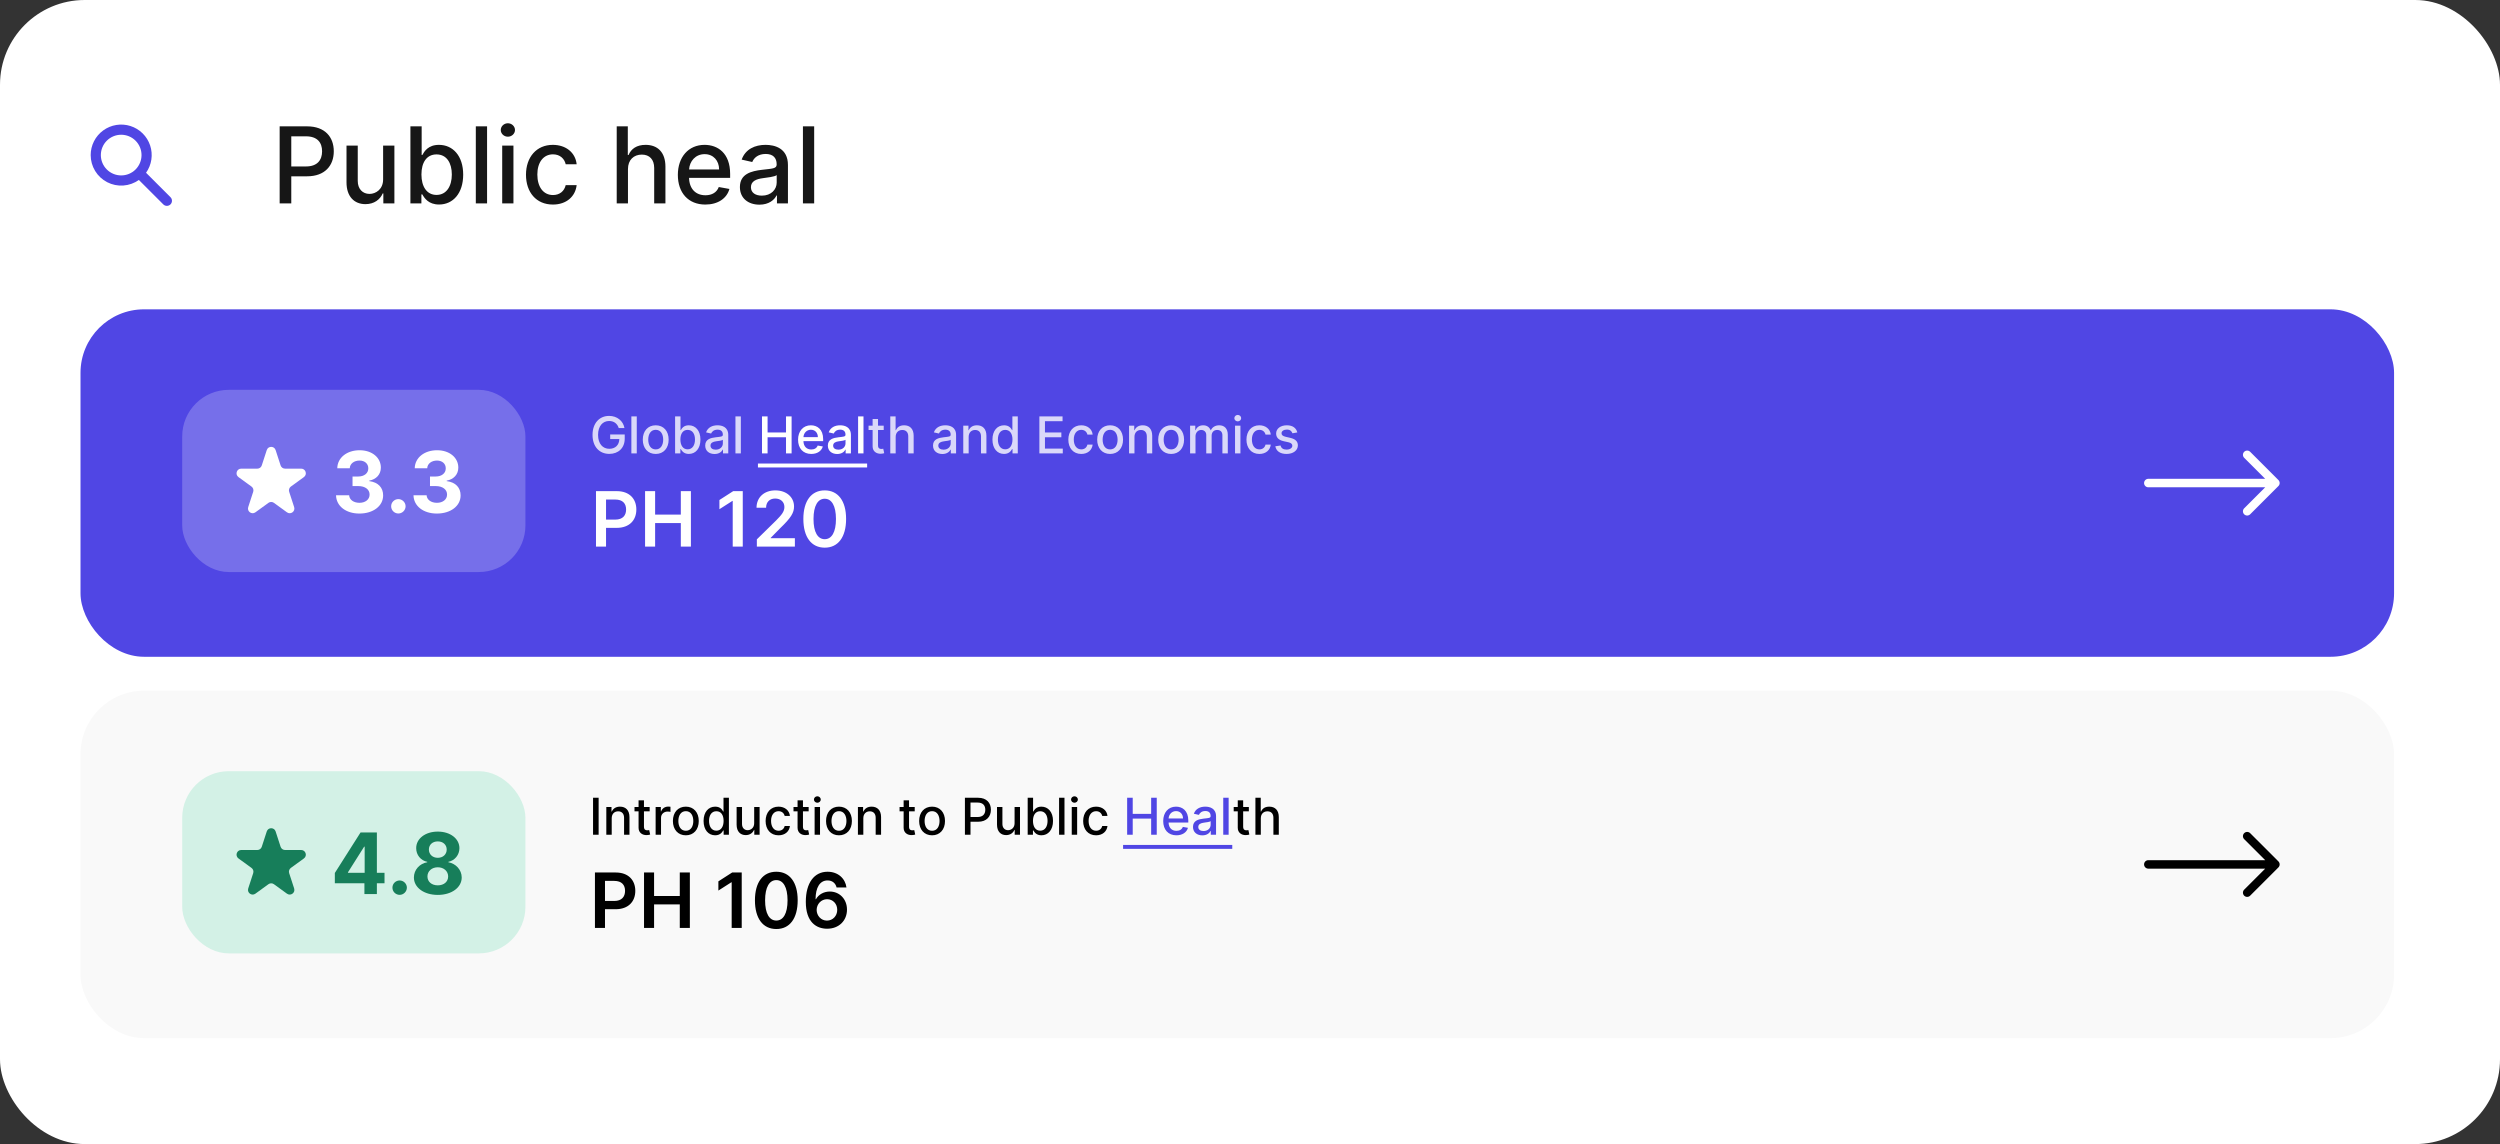
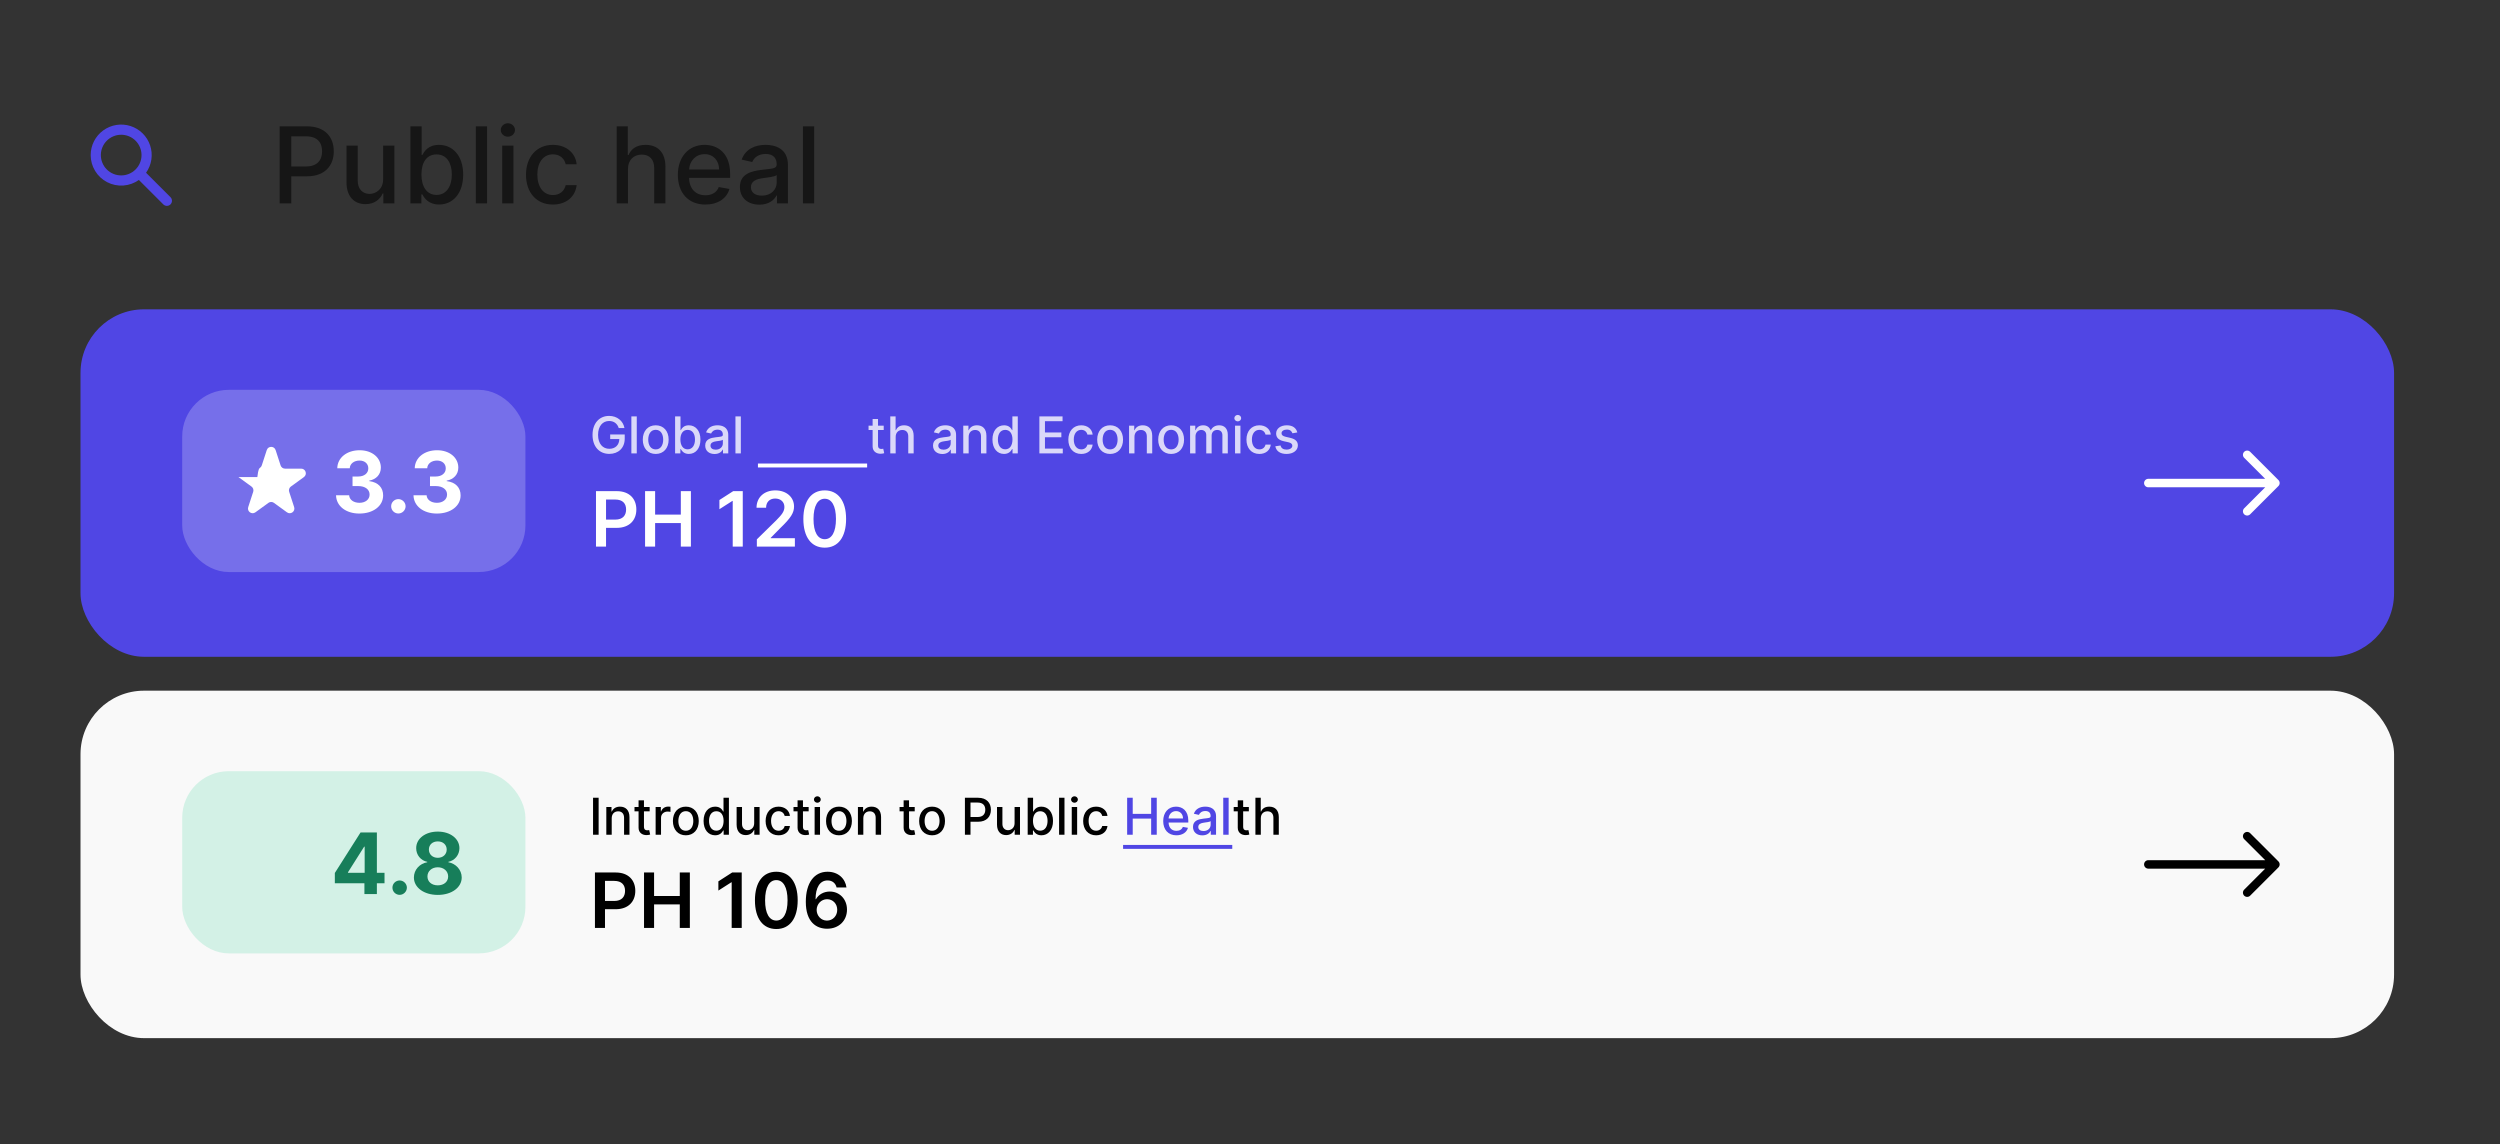
<svg xmlns="http://www.w3.org/2000/svg" width="590" height="270" viewBox="0 0 590 270" fill="none">
  <rect x="0" y="0" width="590" height="270" fill="#333333" stroke="none" />
  <g clip-path="url(#clip0)">
-     <rect width="590" height="270" rx="20" fill="white" />
    <path d="M65.998 48H68.741V41.608H72.469C76.686 41.608 78.773 39.06 78.773 35.704C78.773 32.357 76.704 29.818 72.478 29.818H65.998V48ZM68.741 39.282V32.171H72.185C74.902 32.171 76.012 33.645 76.012 35.704C76.012 37.764 74.902 39.282 72.221 39.282H68.741ZM90.414 42.345C90.423 44.662 88.7 45.763 87.209 45.763C85.567 45.763 84.43 44.573 84.43 42.718V34.364H81.776V43.037C81.776 46.42 83.631 48.178 86.25 48.178C88.301 48.178 89.695 47.094 90.325 45.639H90.467V48H93.077V34.364H90.414V42.345ZM96.857 48H99.449V45.878H99.671C100.151 46.748 101.127 48.266 103.613 48.266C106.915 48.266 109.312 45.621 109.312 41.209C109.312 36.787 106.88 34.186 103.586 34.186C101.056 34.186 100.142 35.731 99.671 36.574H99.511V29.818H96.857V48ZM99.458 41.182C99.458 38.332 100.701 36.441 103.018 36.441C105.424 36.441 106.631 38.474 106.631 41.182C106.631 43.916 105.388 46.002 103.018 46.002C100.737 46.002 99.458 44.049 99.458 41.182ZM114.948 29.818H112.293V48H114.948V29.818ZM118.519 48H121.173V34.364H118.519V48ZM119.859 32.26C120.774 32.26 121.537 31.549 121.537 30.679C121.537 29.809 120.774 29.09 119.859 29.09C118.936 29.09 118.181 29.809 118.181 30.679C118.181 31.549 118.936 32.26 119.859 32.26ZM130.488 48.275C133.711 48.275 135.797 46.34 136.09 43.685H133.507C133.169 45.159 132.024 46.029 130.506 46.029C128.26 46.029 126.813 44.156 126.813 41.182C126.813 38.261 128.287 36.423 130.506 36.423C132.193 36.423 133.223 37.489 133.507 38.767H136.09C135.806 36.015 133.56 34.186 130.462 34.186C126.618 34.186 124.132 37.08 124.132 41.244C124.132 45.354 126.529 48.275 130.488 48.275ZM148.2 39.903C148.2 37.728 149.576 36.485 151.467 36.485C153.296 36.485 154.388 37.648 154.388 39.646V48H157.042V39.326C157.042 35.926 155.178 34.186 152.372 34.186C150.25 34.186 148.972 35.109 148.333 36.583H148.164V29.818H145.545V48H148.2V39.903ZM166.461 48.275C169.435 48.275 171.54 46.81 172.143 44.591L169.631 44.138C169.151 45.425 167.997 46.082 166.488 46.082C164.215 46.082 162.688 44.609 162.617 41.981H172.312V41.04C172.312 36.113 169.364 34.186 166.275 34.186C162.475 34.186 159.972 37.08 159.972 41.271C159.972 45.505 162.44 48.275 166.461 48.275ZM162.626 39.992C162.733 38.057 164.135 36.379 166.293 36.379C168.352 36.379 169.702 37.906 169.711 39.992H162.626ZM179.225 48.302C181.48 48.302 182.75 47.157 183.256 46.136H183.363V48H185.955V38.945C185.955 34.976 182.83 34.186 180.664 34.186C178.196 34.186 175.923 35.18 175.035 37.666L177.53 38.234C177.92 37.267 178.915 36.334 180.699 36.334C182.413 36.334 183.292 37.231 183.292 38.776V38.838C183.292 39.806 182.297 39.788 179.847 40.072C177.263 40.374 174.618 41.049 174.618 44.147C174.618 46.828 176.633 48.302 179.225 48.302ZM179.803 46.171C178.302 46.171 177.219 45.496 177.219 44.182C177.219 42.762 178.48 42.256 180.016 42.052C180.877 41.936 182.919 41.706 183.3 41.324V43.082C183.3 44.697 182.013 46.171 179.803 46.171ZM192.145 29.818H189.491V48H192.145V29.818Z" fill="#161616" />
    <rect x="19" y="73" width="546" height="82" rx="15" fill="#5046E4" />
    <rect x="43" y="92" width="81" height="43" rx="11" fill="white" fill-opacity="0.22" />
    <path d="M84.823 121.199C88.09 121.199 90.427 119.402 90.42 116.916C90.427 115.105 89.276 113.812 87.138 113.543V113.429C88.765 113.138 89.887 111.987 89.88 110.354C89.887 108.06 87.877 106.256 84.866 106.256C81.883 106.256 79.638 108.003 79.596 110.517H82.543C82.579 109.409 83.594 108.692 84.851 108.692C86.094 108.692 86.925 109.445 86.918 110.538C86.925 111.682 85.952 112.456 84.553 112.456H83.197V114.714H84.553C86.201 114.714 87.231 115.538 87.224 116.71C87.231 117.868 86.236 118.663 84.83 118.663C83.474 118.663 82.458 117.953 82.401 116.888H79.305C79.354 119.43 81.627 121.199 84.823 121.199ZM94.017 121.185C94.926 121.185 95.714 120.425 95.721 119.48C95.714 118.55 94.926 117.79 94.017 117.79C93.079 117.79 92.305 118.55 92.312 119.48C92.305 120.425 93.079 121.185 94.017 121.185ZM103.104 121.199C106.371 121.199 108.708 119.402 108.701 116.916C108.708 115.105 107.557 113.812 105.42 113.543V113.429C107.046 113.138 108.168 111.987 108.161 110.354C108.168 108.06 106.158 106.256 103.147 106.256C100.164 106.256 97.92 108.003 97.877 110.517H100.824C100.86 109.409 101.876 108.692 103.133 108.692C104.376 108.692 105.206 109.445 105.199 110.538C105.206 111.682 104.233 112.456 102.834 112.456H101.478V114.714H102.834C104.482 114.714 105.512 115.538 105.505 116.71C105.512 117.868 104.518 118.663 103.111 118.663C101.755 118.663 100.739 117.953 100.682 116.888H97.586C97.635 119.43 99.908 121.199 103.104 121.199Z" fill="white" />
-     <path d="M62.954 106.22C63.284 105.207 64.717 105.207 65.046 106.22L66.223 109.841C66.295 110.061 66.435 110.254 66.622 110.39C66.81 110.526 67.036 110.6 67.268 110.6H71.076C72.142 110.6 72.584 111.964 71.723 112.591L68.643 114.828C68.455 114.965 68.315 115.157 68.243 115.378C68.171 115.599 68.171 115.837 68.243 116.058L69.42 119.679C69.75 120.692 68.589 121.536 67.726 120.909L64.646 118.672C64.458 118.535 64.231 118.462 63.999 118.462C63.767 118.462 63.541 118.535 63.353 118.672L60.273 120.909C59.411 121.536 58.251 120.692 58.58 119.679L59.757 116.058C59.829 115.837 59.829 115.599 59.757 115.378C59.685 115.157 59.545 114.965 59.357 114.828L56.278 112.592C55.417 111.965 55.86 110.601 56.925 110.601H60.732C60.964 110.601 61.19 110.528 61.378 110.391C61.566 110.255 61.706 110.063 61.778 109.842L62.955 106.221L62.954 106.22Z" fill="white" />
+     <path d="M62.954 106.22C63.284 105.207 64.717 105.207 65.046 106.22L66.223 109.841C66.295 110.061 66.435 110.254 66.622 110.39C66.81 110.526 67.036 110.6 67.268 110.6H71.076C72.142 110.6 72.584 111.964 71.723 112.591L68.643 114.828C68.455 114.965 68.315 115.157 68.243 115.378C68.171 115.599 68.171 115.837 68.243 116.058L69.42 119.679C69.75 120.692 68.589 121.536 67.726 120.909L64.646 118.672C64.458 118.535 64.231 118.462 63.999 118.462C63.767 118.462 63.541 118.535 63.353 118.672L60.273 120.909C59.411 121.536 58.251 120.692 58.58 119.679L59.757 116.058C59.829 115.837 59.829 115.599 59.757 115.378C59.685 115.157 59.545 114.965 59.357 114.828L56.278 112.592H60.732C60.964 110.601 61.19 110.528 61.378 110.391C61.566 110.255 61.706 110.063 61.778 109.842L62.955 106.221L62.954 106.22Z" fill="white" />
    <path d="M146.023 101.03H147.374C147.08 99.329 145.627 98.153 143.743 98.153C141.485 98.153 139.836 99.854 139.836 102.641C139.836 105.402 141.438 107.119 143.803 107.119C145.921 107.119 147.434 105.73 147.434 103.527V102.534H144.003V103.621H146.16C146.13 105.027 145.201 105.918 143.803 105.918C142.265 105.918 141.144 104.754 141.144 102.632C141.144 100.518 142.273 99.355 143.752 99.355C144.911 99.355 145.695 99.994 146.023 101.03ZM150.277 98.273H149.003V107H150.277V98.273ZM154.748 107.132C156.594 107.132 157.8 105.781 157.8 103.757C157.8 101.72 156.594 100.369 154.748 100.369C152.903 100.369 151.697 101.72 151.697 103.757C151.697 105.781 152.903 107.132 154.748 107.132ZM154.753 106.062C153.547 106.062 152.984 105.01 152.984 103.753C152.984 102.5 153.547 101.435 154.753 101.435C155.95 101.435 156.513 102.5 156.513 103.753C156.513 105.01 155.95 106.062 154.753 106.062ZM159.324 107H160.568V105.982H160.675C160.905 106.399 161.374 107.128 162.567 107.128C164.152 107.128 165.303 105.858 165.303 103.74C165.303 101.618 164.135 100.369 162.554 100.369C161.34 100.369 160.901 101.111 160.675 101.516H160.598V98.273H159.324V107ZM160.573 103.727C160.573 102.359 161.169 101.452 162.281 101.452C163.436 101.452 164.016 102.428 164.016 103.727C164.016 105.04 163.419 106.041 162.281 106.041C161.186 106.041 160.573 105.104 160.573 103.727ZM168.638 107.145C169.721 107.145 170.33 106.595 170.573 106.105H170.624V107H171.868V102.653C171.868 100.749 170.368 100.369 169.329 100.369C168.144 100.369 167.053 100.847 166.627 102.04L167.824 102.312C168.012 101.848 168.489 101.401 169.346 101.401C170.168 101.401 170.59 101.831 170.59 102.572V102.602C170.59 103.067 170.113 103.058 168.937 103.195C167.697 103.339 166.427 103.663 166.427 105.151C166.427 106.438 167.394 107.145 168.638 107.145ZM168.915 106.122C168.195 106.122 167.675 105.798 167.675 105.168C167.675 104.486 168.28 104.243 169.018 104.145C169.431 104.089 170.411 103.979 170.594 103.795V104.639C170.594 105.415 169.976 106.122 168.915 106.122ZM174.84 98.273H173.566V107H174.84V98.273ZM208.555 100.455H207.212V98.886H205.938V100.455H204.979V101.477H205.938V105.342C205.934 106.531 206.841 107.107 207.847 107.085C208.252 107.081 208.525 107.004 208.674 106.949L208.444 105.896C208.358 105.913 208.201 105.952 207.996 105.952C207.583 105.952 207.212 105.815 207.212 105.078V101.477H208.555V100.455ZM211.379 103.114C211.379 102.07 212.039 101.473 212.947 101.473C213.825 101.473 214.349 102.031 214.349 102.99V107H215.623V102.837C215.623 101.205 214.728 100.369 213.382 100.369C212.363 100.369 211.749 100.812 211.443 101.52H211.362V98.273H210.105V107H211.379V103.114ZM222.404 107.145C223.486 107.145 224.096 106.595 224.339 106.105H224.39V107H225.634V102.653C225.634 100.749 224.134 100.369 223.094 100.369C221.91 100.369 220.819 100.847 220.393 102.04L221.59 102.312C221.778 101.848 222.255 101.401 223.111 101.401C223.934 101.401 224.356 101.831 224.356 102.572V102.602C224.356 103.067 223.878 103.058 222.702 103.195C221.462 103.339 220.192 103.663 220.192 105.151C220.192 106.438 221.16 107.145 222.404 107.145ZM222.681 106.122C221.961 106.122 221.441 105.798 221.441 105.168C221.441 104.486 222.046 104.243 222.783 104.145C223.197 104.089 224.177 103.979 224.36 103.795V104.639C224.36 105.415 223.742 106.122 222.681 106.122ZM228.605 103.114C228.605 102.07 229.244 101.473 230.131 101.473C230.996 101.473 231.52 102.04 231.52 102.99V107H232.794V102.837C232.794 101.217 231.904 100.369 230.566 100.369C229.581 100.369 228.938 100.825 228.635 101.52H228.554V100.455H227.331V107H228.605V103.114ZM236.953 107.128C238.146 107.128 238.615 106.399 238.845 105.982H238.952V107H240.196V98.273H238.922V101.516H238.845C238.615 101.111 238.181 100.369 236.962 100.369C235.381 100.369 234.218 101.618 234.218 103.74C234.218 105.858 235.364 107.128 236.953 107.128ZM237.235 106.041C236.097 106.041 235.504 105.04 235.504 103.727C235.504 102.428 236.084 101.452 237.235 101.452C238.347 101.452 238.943 102.359 238.943 103.727C238.943 105.104 238.334 106.041 237.235 106.041ZM245.293 107H250.816V105.866H246.61V103.195H250.479V102.065H246.61V99.406H250.764V98.273H245.293V107ZM255.178 107.132C256.725 107.132 257.726 106.203 257.867 104.929H256.627C256.465 105.636 255.915 106.054 255.187 106.054C254.108 106.054 253.414 105.155 253.414 103.727C253.414 102.325 254.121 101.443 255.187 101.443C255.996 101.443 256.491 101.955 256.627 102.568H257.867C257.731 101.247 256.653 100.369 255.165 100.369C253.32 100.369 252.127 101.759 252.127 103.757C252.127 105.73 253.278 107.132 255.178 107.132ZM261.987 107.132C263.832 107.132 265.038 105.781 265.038 103.757C265.038 101.72 263.832 100.369 261.987 100.369C260.142 100.369 258.936 101.72 258.936 103.757C258.936 105.781 260.142 107.132 261.987 107.132ZM261.991 106.062C260.785 106.062 260.222 105.01 260.222 103.753C260.222 102.5 260.785 101.435 261.991 101.435C263.188 101.435 263.751 102.5 263.751 103.753C263.751 105.01 263.188 106.062 261.991 106.062ZM267.734 103.114C267.734 102.07 268.373 101.473 269.26 101.473C270.125 101.473 270.649 102.04 270.649 102.99V107H271.923V102.837C271.923 101.217 271.032 100.369 269.694 100.369C268.71 100.369 268.067 100.825 267.764 101.52H267.683V100.455H266.46V107H267.734V103.114ZM276.389 107.132C278.234 107.132 279.44 105.781 279.44 103.757C279.44 101.72 278.234 100.369 276.389 100.369C274.544 100.369 273.338 101.72 273.338 103.757C273.338 105.781 274.544 107.132 276.389 107.132ZM276.393 106.062C275.187 106.062 274.625 105.01 274.625 103.753C274.625 102.5 275.187 101.435 276.393 101.435C277.591 101.435 278.153 102.5 278.153 103.753C278.153 105.01 277.591 106.062 276.393 106.062ZM280.862 107H282.137V102.964C282.137 102.082 282.754 101.469 283.479 101.469C284.186 101.469 284.676 101.938 284.676 102.649V107H285.946V102.828C285.946 102.04 286.428 101.469 287.259 101.469C287.932 101.469 288.486 101.844 288.486 102.73V107H289.76V102.611C289.76 101.115 288.925 100.369 287.74 100.369C286.798 100.369 286.091 100.821 285.776 101.52H285.708C285.422 100.804 284.821 100.369 283.948 100.369C283.083 100.369 282.439 100.8 282.166 101.52H282.085V100.455H280.862V107ZM291.468 107H292.742V100.455H291.468V107ZM292.111 99.445C292.55 99.445 292.917 99.104 292.917 98.686C292.917 98.269 292.55 97.923 292.111 97.923C291.668 97.923 291.306 98.269 291.306 98.686C291.306 99.104 291.668 99.445 292.111 99.445ZM297.213 107.132C298.76 107.132 299.762 106.203 299.902 104.929H298.662C298.5 105.636 297.95 106.054 297.222 106.054C296.144 106.054 295.449 105.155 295.449 103.727C295.449 102.325 296.156 101.443 297.222 101.443C298.031 101.443 298.526 101.955 298.662 102.568H299.902C299.766 101.247 298.688 100.369 297.2 100.369C295.355 100.369 294.162 101.759 294.162 103.757C294.162 105.73 295.313 107.132 297.213 107.132ZM306.17 102.053C305.905 101.034 305.108 100.369 303.694 100.369C302.215 100.369 301.167 101.149 301.167 102.308C301.167 103.237 301.729 103.855 302.956 104.128L304.064 104.371C304.695 104.511 304.989 104.793 304.989 105.202C304.989 105.709 304.448 106.105 303.613 106.105C302.85 106.105 302.36 105.777 302.206 105.134L300.975 105.321C301.188 106.48 302.151 107.132 303.621 107.132C305.202 107.132 306.297 106.293 306.297 105.108C306.297 104.183 305.709 103.612 304.508 103.335L303.468 103.097C302.748 102.926 302.437 102.683 302.441 102.24C302.437 101.737 302.982 101.379 303.706 101.379C304.499 101.379 304.866 101.818 305.015 102.257L306.17 102.053Z" fill="#DAD8F9" />
-     <path d="M179.832 107H181.149V103.195H185.499V107H186.82V98.273H185.499V102.065H181.149V98.273H179.832V107ZM191.457 107.132C192.884 107.132 193.894 106.429 194.184 105.364L192.978 105.146C192.748 105.764 192.194 106.08 191.47 106.08C190.379 106.08 189.646 105.372 189.612 104.111H194.265V103.659C194.265 101.294 192.85 100.369 191.367 100.369C189.544 100.369 188.342 101.759 188.342 103.77C188.342 105.803 189.526 107.132 191.457 107.132ZM189.616 103.156C189.667 102.227 190.34 101.422 191.376 101.422C192.365 101.422 193.012 102.155 193.017 103.156H189.616ZM197.584 107.145C198.666 107.145 199.275 106.595 199.518 106.105H199.569V107H200.814V102.653C200.814 100.749 199.314 100.369 198.274 100.369C197.089 100.369 195.998 100.847 195.572 102.04L196.77 102.312C196.957 101.848 197.434 101.401 198.291 101.401C199.113 101.401 199.535 101.831 199.535 102.572V102.602C199.535 103.067 199.058 103.058 197.882 103.195C196.642 103.339 195.372 103.663 195.372 105.151C195.372 106.438 196.339 107.145 197.584 107.145ZM197.861 106.122C197.14 106.122 196.621 105.798 196.621 105.168C196.621 104.486 197.226 104.243 197.963 104.145C198.376 104.089 199.356 103.979 199.54 103.795V104.639C199.54 105.415 198.922 106.122 197.861 106.122ZM203.785 98.273H202.511V107H203.785V98.273Z" fill="white" />
    <path d="M178.873 109.399H204.642V110.328H178.873V109.399Z" fill="white" />
    <path d="M140.653 129H143.024V124.577H145.53C148.553 124.577 150.177 122.761 150.177 120.243C150.177 117.744 148.572 115.909 145.562 115.909H140.653V129ZM143.024 122.627V117.891H145.197C146.974 117.891 147.76 118.849 147.76 120.243C147.76 121.636 146.974 122.627 145.21 122.627H143.024ZM152.237 129H154.608V123.439H160.674V129H163.052V115.909H160.674V121.451H154.608V115.909H152.237V129ZM175.293 115.909H173.036L169.783 117.999V120.173L172.844 118.217H172.921V129H175.293V115.909ZM178.616 129H187.591V127.018H181.889V126.929L184.146 124.634C186.69 122.192 187.393 121.004 187.393 119.527C187.393 117.335 185.609 115.73 182.976 115.73C180.381 115.73 178.54 117.341 178.54 119.827H180.796C180.796 118.491 181.64 117.654 182.944 117.654C184.19 117.654 185.117 118.415 185.117 119.648C185.117 120.741 184.452 121.521 183.161 122.832L178.616 127.287V129ZM194.635 129.249C197.793 129.256 199.678 126.763 199.678 122.467C199.678 118.197 197.78 115.73 194.635 115.73C191.49 115.73 189.598 118.191 189.592 122.467C189.592 126.756 191.477 129.249 194.635 129.249ZM194.635 127.249C193.005 127.249 191.982 125.612 191.989 122.467C191.995 119.348 193.011 117.705 194.635 117.705C196.265 117.705 197.281 119.348 197.288 122.467C197.288 125.612 196.271 127.249 194.635 127.249Z" fill="white" />
    <rect x="19" y="163" width="546" height="82" rx="15" fill="#F9F9F9" />
    <rect x="43" y="182" width="81" height="43" rx="11" fill="#D3F1E6" />
    <path d="M79.021 208.443H86.003V211H88.943V208.443H90.747V205.979H88.943V196.455H85.094L79.021 206.021V208.443ZM86.06 205.979H82.118V205.865L85.946 199.807H86.06V205.979ZM94.32 211.185C95.229 211.185 96.017 210.425 96.024 209.48C96.017 208.55 95.229 207.79 94.32 207.79C93.382 207.79 92.608 208.55 92.615 209.48C92.608 210.425 93.382 211.185 94.32 211.185ZM103.32 211.199C106.601 211.199 108.959 209.445 108.966 207.087C108.959 205.268 107.56 203.784 105.813 203.493V203.393C107.333 203.081 108.419 201.767 108.426 200.169C108.419 197.918 106.26 196.256 103.32 196.256C100.373 196.256 98.213 197.918 98.221 200.169C98.213 201.76 99.286 203.081 100.834 203.393V203.493C99.059 203.784 97.674 205.268 97.681 207.087C97.674 209.445 100.039 211.199 103.32 211.199ZM103.32 208.94C101.857 208.94 100.877 208.074 100.877 206.845C100.877 205.588 101.907 204.679 103.32 204.679C104.726 204.679 105.763 205.588 105.763 206.845C105.763 208.081 104.776 208.94 103.32 208.94ZM103.32 202.442C102.091 202.442 101.218 201.639 101.218 200.489C101.218 199.352 102.077 198.571 103.32 198.571C104.556 198.571 105.422 199.359 105.422 200.489C105.422 201.639 104.542 202.442 103.32 202.442Z" fill="#177E5A" />
-     <path d="M62.954 196.22C63.284 195.207 64.717 195.207 65.046 196.22L66.223 199.841C66.295 200.061 66.435 200.254 66.622 200.39C66.81 200.526 67.036 200.6 67.268 200.6H71.076C72.142 200.6 72.584 201.964 71.723 202.591L68.643 204.828C68.455 204.965 68.315 205.157 68.243 205.378C68.171 205.599 68.171 205.837 68.243 206.058L69.42 209.679C69.75 210.692 68.589 211.536 67.726 210.909L64.646 208.672C64.458 208.535 64.231 208.462 63.999 208.462C63.767 208.462 63.541 208.535 63.353 208.672L60.273 210.909C59.411 211.536 58.251 210.692 58.58 209.679L59.757 206.058C59.829 205.837 59.829 205.599 59.757 205.378C59.685 205.157 59.545 204.965 59.357 204.828L56.278 202.592C55.417 201.965 55.86 200.601 56.925 200.601H60.732C60.964 200.601 61.19 200.528 61.378 200.391C61.566 200.255 61.706 200.063 61.778 199.842L62.955 196.221L62.954 196.22Z" fill="#177E5A" />
    <path d="M141.276 188.273H139.959V197H141.276V188.273ZM144.365 193.114C144.365 192.07 145.004 191.473 145.891 191.473C146.756 191.473 147.28 192.04 147.28 192.99V197H148.554V192.837C148.554 191.217 147.663 190.369 146.325 190.369C145.341 190.369 144.697 190.825 144.395 191.52H144.314V190.455H143.091V197H144.365V193.114ZM153.318 190.455H151.976V188.886H150.702V190.455H149.743V191.477H150.702V195.342C150.697 196.531 151.605 197.107 152.611 197.085C153.016 197.081 153.288 197.004 153.438 196.949L153.207 195.896C153.122 195.913 152.964 195.952 152.76 195.952C152.347 195.952 151.976 195.815 151.976 195.078V191.477H153.318V190.455ZM154.728 197H156.002V193.003C156.002 192.146 156.662 191.528 157.566 191.528C157.83 191.528 158.128 191.575 158.23 191.605V190.386C158.103 190.369 157.851 190.357 157.689 190.357C156.922 190.357 156.266 190.791 156.027 191.494H155.959V190.455H154.728V197ZM161.856 197.132C163.701 197.132 164.907 195.781 164.907 193.757C164.907 191.72 163.701 190.369 161.856 190.369C160.011 190.369 158.805 191.72 158.805 193.757C158.805 195.781 160.011 197.132 161.856 197.132ZM161.86 196.062C160.654 196.062 160.092 195.01 160.092 193.753C160.092 192.5 160.654 191.435 161.86 191.435C163.058 191.435 163.62 192.5 163.62 193.753C163.62 195.01 163.058 196.062 161.86 196.062ZM168.779 197.128C169.973 197.128 170.441 196.399 170.672 195.982H170.778V197H172.022V188.273H170.748V191.516H170.672C170.441 191.111 170.007 190.369 168.788 190.369C167.207 190.369 166.044 191.618 166.044 193.74C166.044 195.858 167.19 197.128 168.779 197.128ZM169.061 196.041C167.923 196.041 167.331 195.04 167.331 193.727C167.331 192.428 167.91 191.452 169.061 191.452C170.173 191.452 170.77 192.359 170.77 193.727C170.77 195.104 170.16 196.041 169.061 196.041ZM177.987 194.286C177.991 195.398 177.165 195.926 176.449 195.926C175.661 195.926 175.115 195.355 175.115 194.464V190.455H173.841V194.618C173.841 196.241 174.732 197.085 175.989 197.085C176.973 197.085 177.642 196.565 177.945 195.866H178.013V197H179.266V190.455H177.987V194.286ZM183.735 197.132C185.282 197.132 186.283 196.203 186.424 194.929H185.184C185.022 195.636 184.472 196.054 183.743 196.054C182.665 196.054 181.971 195.155 181.971 193.727C181.971 192.325 182.678 191.443 183.743 191.443C184.553 191.443 185.047 191.955 185.184 192.568H186.424C186.287 191.247 185.209 190.369 183.722 190.369C181.877 190.369 180.684 191.759 180.684 193.757C180.684 195.73 181.834 197.132 183.735 197.132ZM190.842 190.455H189.499V188.886H188.225V190.455H187.266V191.477H188.225V195.342C188.221 196.531 189.129 197.107 190.134 197.085C190.539 197.081 190.812 197.004 190.961 196.949L190.731 195.896C190.646 195.913 190.488 195.952 190.283 195.952C189.87 195.952 189.499 195.815 189.499 195.078V191.477H190.842V190.455ZM192.251 197H193.525V190.455H192.251V197ZM192.895 189.445C193.333 189.445 193.7 189.104 193.7 188.686C193.7 188.268 193.333 187.923 192.895 187.923C192.451 187.923 192.089 188.268 192.089 188.686C192.089 189.104 192.451 189.445 192.895 189.445ZM197.996 197.132C199.842 197.132 201.048 195.781 201.048 193.757C201.048 191.72 199.842 190.369 197.996 190.369C196.151 190.369 194.945 191.72 194.945 193.757C194.945 195.781 196.151 197.132 197.996 197.132ZM198.001 196.062C196.795 196.062 196.232 195.01 196.232 193.753C196.232 192.5 196.795 191.435 198.001 191.435C199.198 191.435 199.761 192.5 199.761 193.753C199.761 195.01 199.198 196.062 198.001 196.062ZM203.744 193.114C203.744 192.07 204.383 191.473 205.27 191.473C206.135 191.473 206.659 192.04 206.659 192.99V197H207.933V192.837C207.933 191.217 207.042 190.369 205.704 190.369C204.72 190.369 204.076 190.825 203.774 191.52H203.693V190.455H202.47V197H203.744V193.114ZM215.873 190.455H214.531V188.886H213.256V190.455H212.298V191.477H213.256V195.342C213.252 196.531 214.16 197.107 215.165 197.085C215.57 197.081 215.843 197.004 215.992 196.949L215.762 195.896C215.677 195.913 215.519 195.952 215.315 195.952C214.901 195.952 214.531 195.815 214.531 195.078V191.477H215.873V190.455ZM219.969 197.132C221.814 197.132 223.02 195.781 223.02 193.757C223.02 191.72 221.814 190.369 219.969 190.369C218.124 190.369 216.918 191.72 216.918 193.757C216.918 195.781 218.124 197.132 219.969 197.132ZM219.973 196.062C218.767 196.062 218.205 195.01 218.205 193.753C218.205 192.5 218.767 191.435 219.973 191.435C221.171 191.435 221.733 192.5 221.733 193.753C221.733 195.01 221.171 196.062 219.973 196.062ZM227.721 197H229.037V193.932H230.827C232.851 193.932 233.853 192.709 233.853 191.098C233.853 189.491 232.86 188.273 230.831 188.273H227.721V197ZM229.037 192.815V189.402H230.691C231.995 189.402 232.527 190.109 232.527 191.098C232.527 192.087 231.995 192.815 230.708 192.815H229.037ZM239.44 194.286C239.445 195.398 238.618 195.926 237.902 195.926C237.114 195.926 236.568 195.355 236.568 194.464V190.455H235.294V194.618C235.294 196.241 236.185 197.085 237.442 197.085C238.426 197.085 239.095 196.565 239.398 195.866H239.466V197H240.719V190.455H239.44V194.286ZM242.533 197H243.777V195.982H243.884C244.114 196.399 244.583 197.128 245.776 197.128C247.361 197.128 248.512 195.858 248.512 193.74C248.512 191.618 247.344 190.369 245.763 190.369C244.549 190.369 244.11 191.111 243.884 191.516H243.807V188.273H242.533V197ZM243.782 193.727C243.782 192.359 244.378 191.452 245.49 191.452C246.645 191.452 247.225 192.428 247.225 193.727C247.225 195.04 246.628 196.041 245.49 196.041C244.395 196.041 243.782 195.104 243.782 193.727ZM251.217 188.273H249.942V197H251.217V188.273ZM252.931 197H254.205V190.455H252.931V197ZM253.574 189.445C254.013 189.445 254.38 189.104 254.38 188.686C254.38 188.268 254.013 187.923 253.574 187.923C253.131 187.923 252.769 188.268 252.769 188.686C252.769 189.104 253.131 189.445 253.574 189.445ZM258.676 197.132C260.223 197.132 261.224 196.203 261.365 194.929H260.125C259.963 195.636 259.413 196.054 258.685 196.054C257.607 196.054 256.912 195.155 256.912 193.727C256.912 192.325 257.619 191.443 258.685 191.443C259.494 191.443 259.989 191.955 260.125 192.568H261.365C261.229 191.247 260.151 190.369 258.663 190.369C256.818 190.369 255.625 191.759 255.625 193.757C255.625 195.73 256.776 197.132 258.676 197.132ZM294.728 190.455H293.386V188.886H292.112V190.455H291.153V191.477H292.112V195.342C292.108 196.531 293.015 197.107 294.021 197.085C294.426 197.081 294.699 197.004 294.848 196.949L294.618 195.896C294.532 195.913 294.375 195.952 294.17 195.952C293.757 195.952 293.386 195.815 293.386 195.078V191.477H294.728V190.455ZM297.553 193.114C297.553 192.07 298.213 191.473 299.121 191.473C299.999 191.473 300.523 192.031 300.523 192.99V197H301.797V192.837C301.797 191.205 300.902 190.369 299.555 190.369C298.537 190.369 297.923 190.812 297.616 191.52H297.536V188.273H296.278V197H297.553V193.114Z" fill="black" />
    <path d="M266.006 197H267.322V193.195H271.673V197H272.994V188.273H271.673V192.065H267.322V188.273H266.006V197ZM277.631 197.132C279.058 197.132 280.068 196.429 280.358 195.364L279.152 195.146C278.922 195.764 278.368 196.08 277.643 196.08C276.553 196.08 275.82 195.372 275.786 194.111H280.439V193.659C280.439 191.294 279.024 190.369 277.541 190.369C275.717 190.369 274.516 191.759 274.516 193.77C274.516 195.803 275.7 197.132 277.631 197.132ZM275.79 193.156C275.841 192.227 276.514 191.422 277.55 191.422C278.538 191.422 279.186 192.155 279.19 193.156H275.79ZM283.757 197.145C284.84 197.145 285.449 196.595 285.692 196.105H285.743V197H286.988V192.653C286.988 190.749 285.488 190.369 284.448 190.369C283.263 190.369 282.172 190.847 281.746 192.04L282.944 192.312C283.131 191.848 283.608 191.401 284.465 191.401C285.287 191.401 285.709 191.831 285.709 192.572V192.602C285.709 193.067 285.232 193.058 284.056 193.195C282.816 193.339 281.546 193.663 281.546 195.151C281.546 196.438 282.513 197.145 283.757 197.145ZM284.034 196.122C283.314 196.122 282.794 195.798 282.794 195.168C282.794 194.486 283.4 194.243 284.137 194.145C284.55 194.089 285.53 193.979 285.713 193.795V194.639C285.713 195.415 285.096 196.122 284.034 196.122ZM289.959 188.273H288.685V197H289.959V188.273Z" fill="#5046E4" />
    <path d="M265.047 199.399H290.815V200.328H265.047V199.399Z" fill="#5046E4" />
    <path d="M140.406 219H142.778V214.577H145.284C148.307 214.577 149.931 212.761 149.931 210.243C149.931 207.744 148.326 205.909 145.316 205.909H140.406V219ZM142.778 212.627V207.891H144.951C146.728 207.891 147.514 208.849 147.514 210.243C147.514 211.636 146.728 212.627 144.964 212.627H142.778ZM151.99 219H154.362V213.439H160.428V219H162.806V205.909H160.428V211.451H154.362V205.909H151.99V219ZM175.047 205.909H172.79L169.537 207.999V210.173L172.598 208.217H172.675V219H175.047V205.909ZM183.209 219.249C186.367 219.256 188.252 216.763 188.252 212.467C188.252 208.197 186.354 205.73 183.209 205.73C180.064 205.73 178.172 208.191 178.166 212.467C178.166 216.756 180.051 219.249 183.209 219.249ZM183.209 217.249C181.579 217.249 180.556 215.612 180.563 212.467C180.569 209.348 181.586 207.705 183.209 207.705C184.839 207.705 185.855 209.348 185.862 212.467C185.862 215.612 184.846 217.249 183.209 217.249ZM195.17 219.179C197.996 219.198 199.894 217.255 199.888 214.666C199.894 212.192 198.13 210.403 195.835 210.403C194.429 210.403 193.189 211.087 192.562 212.212H192.473C192.479 209.457 193.489 207.782 195.305 207.782C196.43 207.782 197.19 208.434 197.433 209.438H199.766C199.485 207.322 197.778 205.73 195.305 205.73C192.16 205.73 190.172 208.351 190.172 212.825C190.165 217.626 192.658 219.166 195.17 219.179ZM195.157 217.261C193.758 217.261 192.735 216.104 192.729 214.737C192.741 213.362 193.802 212.212 195.189 212.212C196.577 212.212 197.593 213.311 197.586 214.717C197.593 216.149 196.545 217.261 195.157 217.261Z" fill="black" />
    <path fill-rule="evenodd" clip-rule="evenodd" d="M28.6 31.8C27.327 31.8 26.106 32.306 25.206 33.206C24.306 34.106 23.8 35.327 23.8 36.6C23.8 37.873 24.306 39.094 25.206 39.994C26.106 40.894 27.327 41.4 28.6 41.4C29.873 41.4 31.094 40.894 31.994 39.994C32.894 39.094 33.4 37.873 33.4 36.6C33.4 35.327 32.894 34.106 31.994 33.206C31.094 32.306 29.873 31.8 28.6 31.8ZM21.4 36.6C21.4 35.467 21.667 34.35 22.18 33.339C22.693 32.329 23.437 31.454 24.352 30.785C25.267 30.117 26.327 29.674 27.446 29.492C28.564 29.311 29.71 29.395 30.789 29.74C31.869 30.085 32.852 30.679 33.658 31.475C34.465 32.271 35.072 33.246 35.43 34.321C35.789 35.396 35.888 36.541 35.721 37.661C35.554 38.782 35.124 39.848 34.468 40.771L40.248 46.552C40.467 46.778 40.588 47.081 40.585 47.396C40.582 47.71 40.456 48.011 40.234 48.234C40.011 48.456 39.71 48.582 39.396 48.585C39.081 48.588 38.778 48.467 38.551 48.248L32.772 42.469C31.695 43.235 30.428 43.69 29.11 43.783C27.791 43.877 26.472 43.606 25.298 42.999C24.123 42.393 23.138 41.476 22.451 40.347C21.763 39.218 21.4 37.922 21.4 36.6V36.6Z" fill="#5046E4" />
    <path d="M537 114H507M530.333 107.333L537 114L530.333 107.333ZM537 114L530.333 120.667L537 114Z" stroke="white" stroke-width="2" stroke-linecap="round" stroke-linejoin="round" />
    <path d="M537 204H507M530.333 197.333L537 204L530.333 197.333ZM537 204L530.333 210.667L537 204Z" stroke="black" stroke-width="2" stroke-linecap="round" stroke-linejoin="round" />
  </g>
  <defs>
    <clipPath id="clip0">
      <rect width="590" height="270" rx="20" fill="white" />
    </clipPath>
  </defs>
</svg>